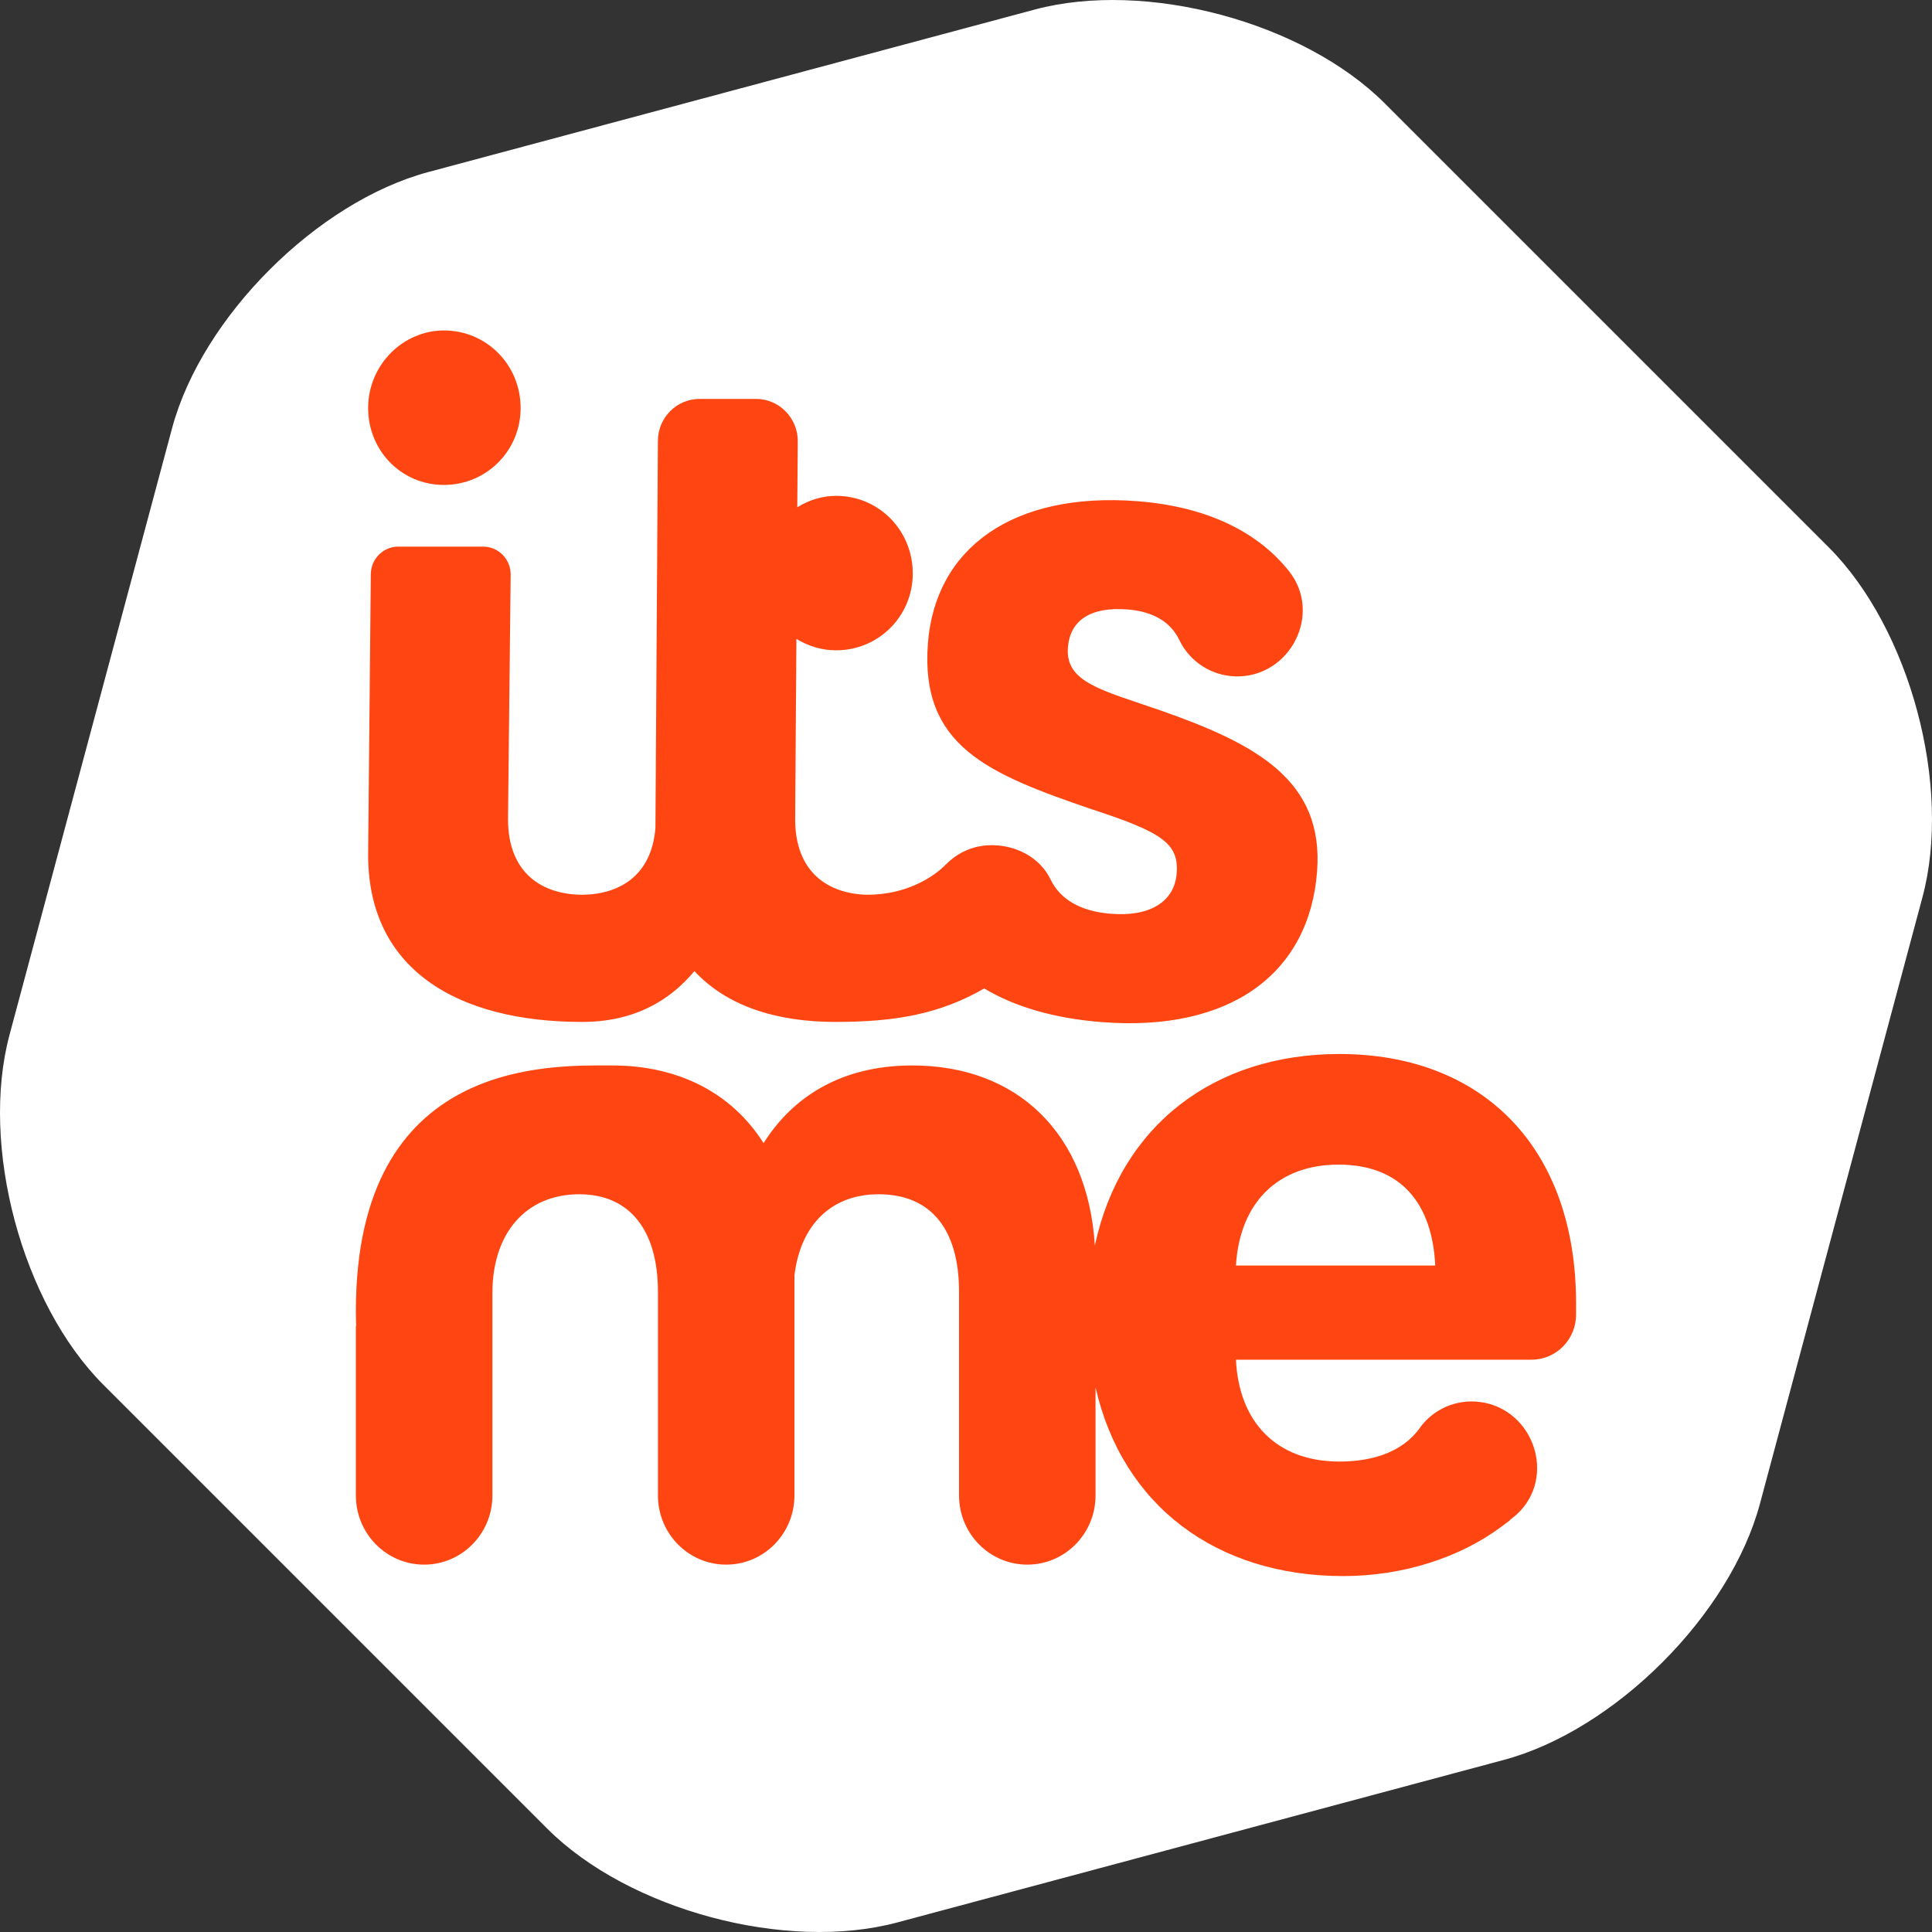
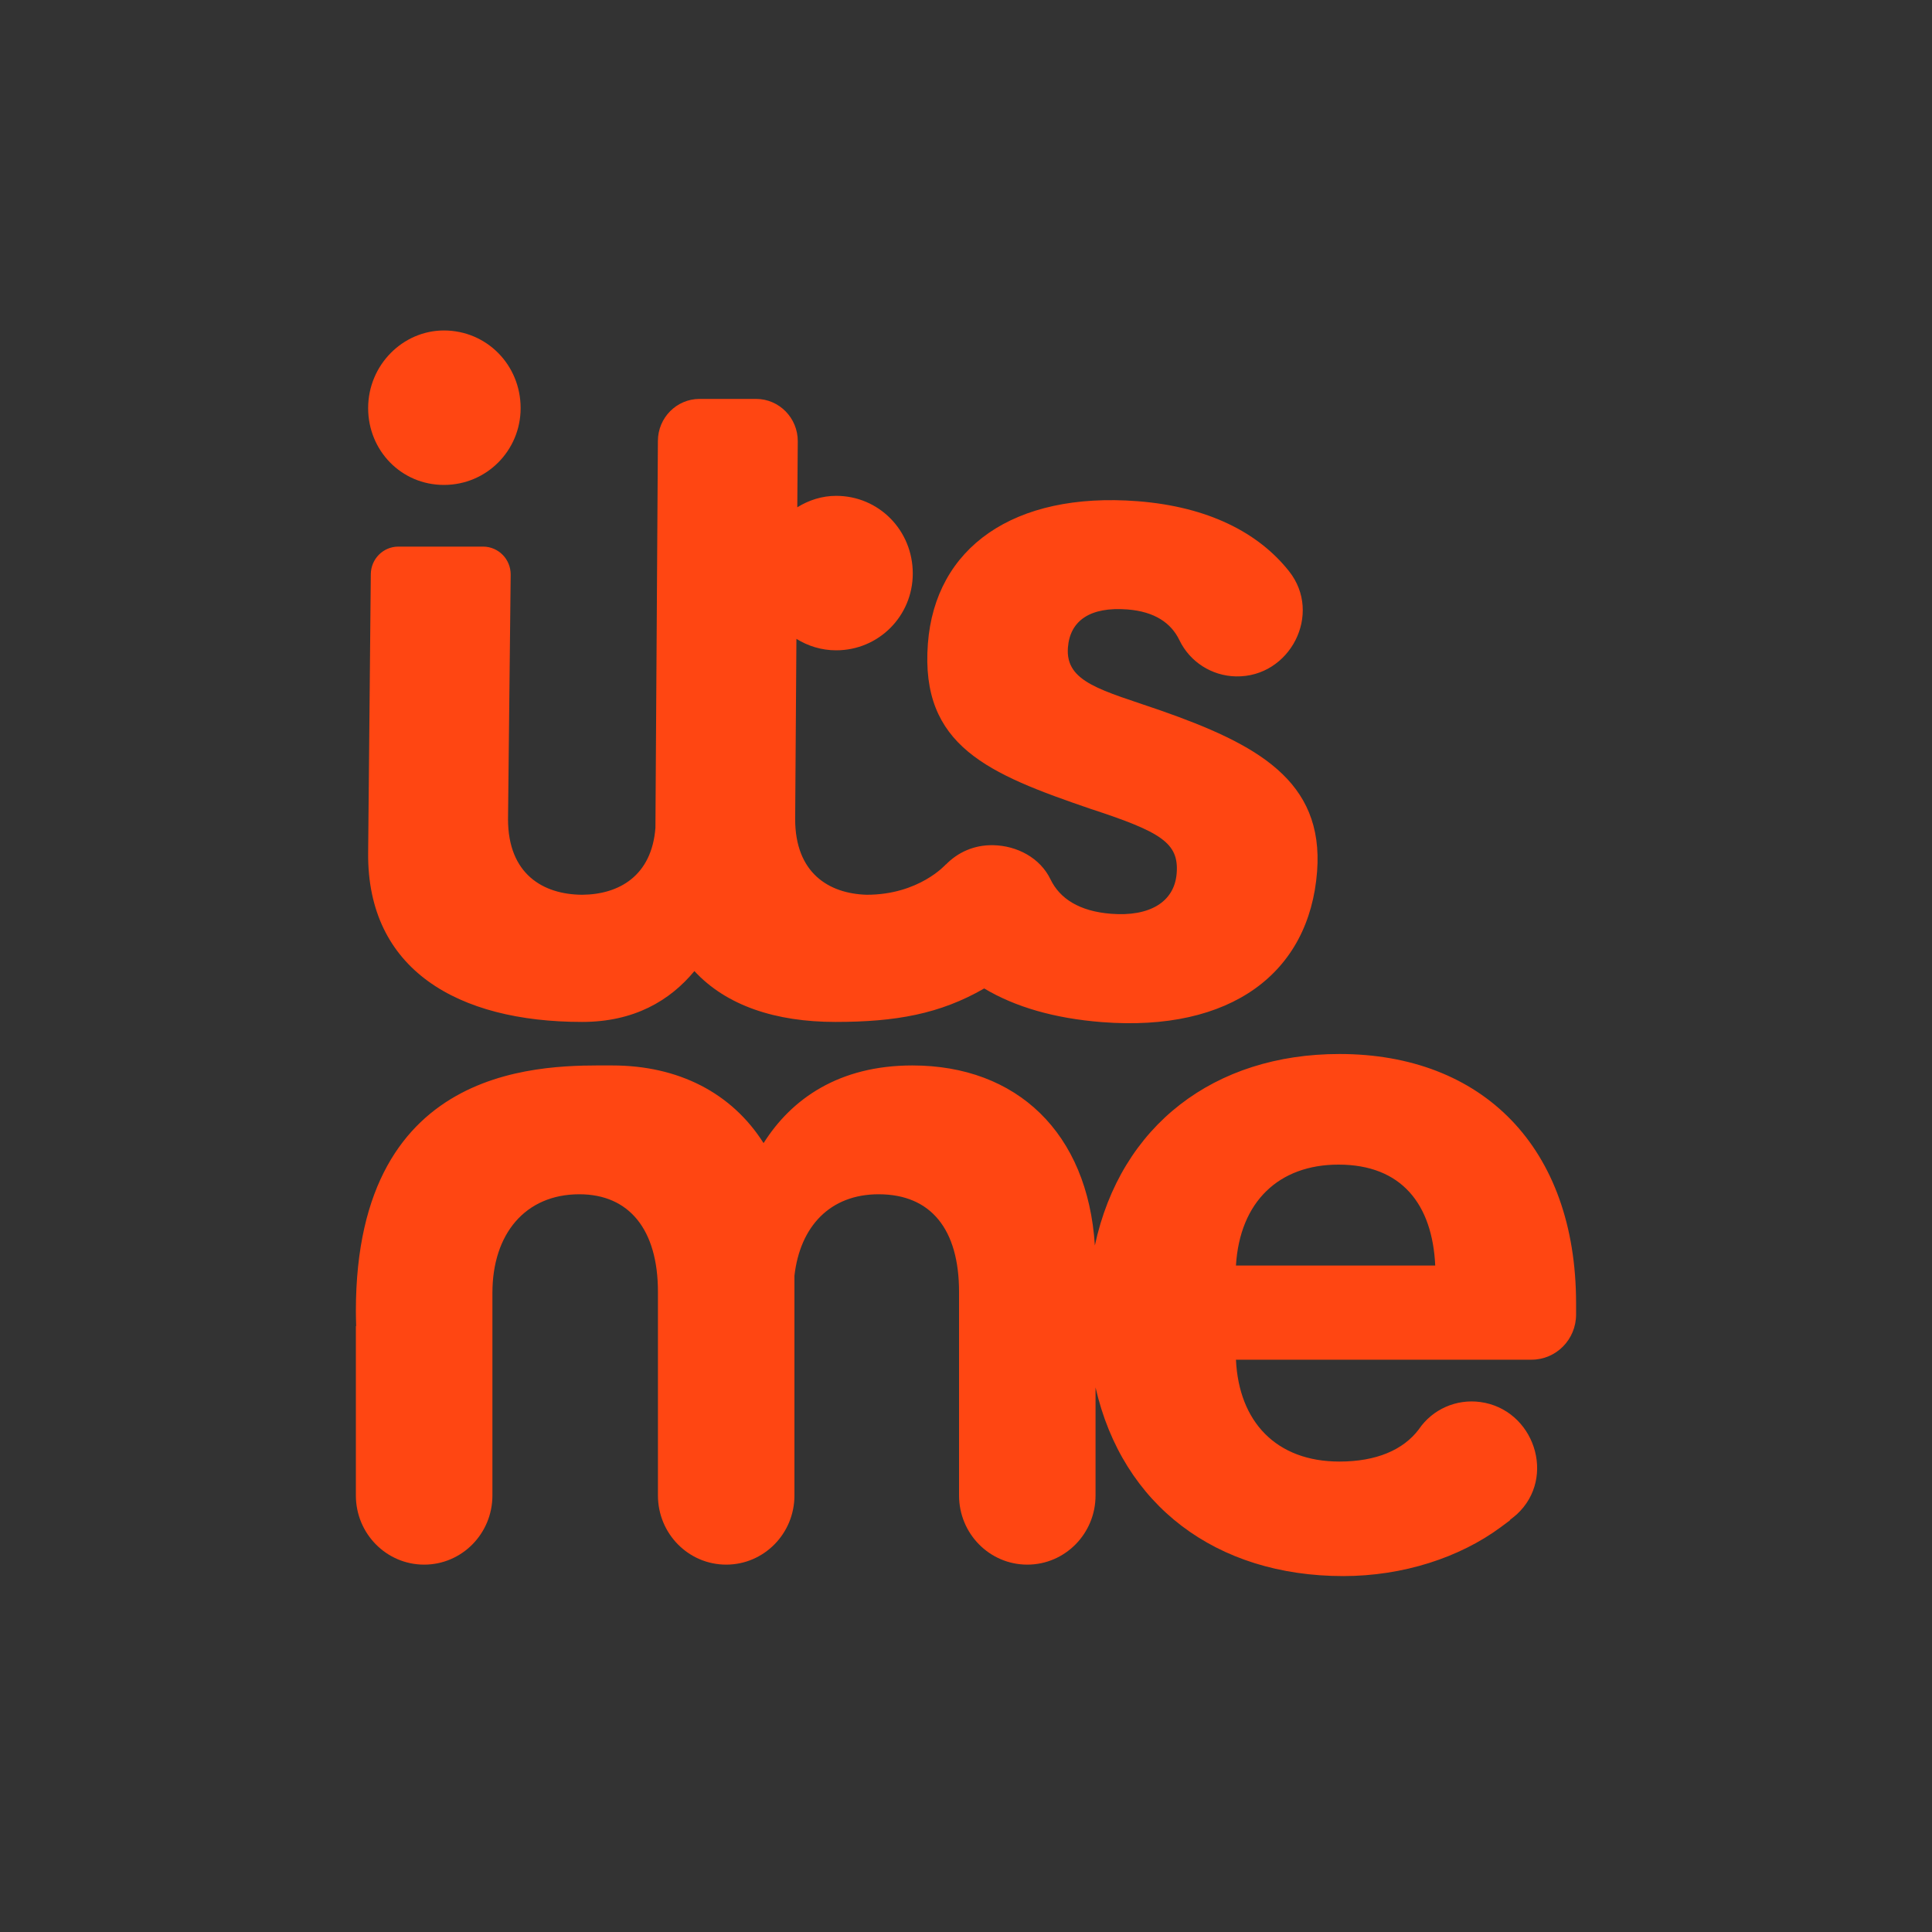
<svg xmlns="http://www.w3.org/2000/svg" width="40" height="40" viewBox="0 0 40 40" fill="none">
  <rect x="0" y="0" width="40" height="40" fill="#333333" stroke="none" />
-   <path fill-rule="evenodd" clip-rule="evenodd" d="M37.86 11.33L28.67 2.14C26.985 0.455 23.723 -0.419 21.422 0.198L8.868 3.562C6.566 4.178 4.178 6.566 3.562 8.868L0.198 21.422C-0.419 23.723 0.455 26.985 2.14 28.67L11.33 37.86C13.015 39.545 16.277 40.419 18.578 39.802L31.132 36.438C33.434 35.822 35.822 33.434 36.438 31.132L39.802 18.578C40.419 16.277 39.545 13.015 37.86 11.33Z" fill="white" />
  <path fill-rule="evenodd" clip-rule="evenodd" d="M10.573 11.899L10.518 16.959C10.518 18.097 11.244 18.52 12.052 18.525C12.813 18.52 13.493 18.136 13.57 17.14L13.621 9.128C13.623 8.647 14.009 8.259 14.484 8.259H15.653C16.132 8.259 16.52 8.654 16.517 9.139L16.507 10.503C16.745 10.355 17.019 10.266 17.311 10.266C18.195 10.266 18.898 10.979 18.898 11.874C18.898 12.752 18.195 13.464 17.311 13.464C17.006 13.464 16.727 13.374 16.489 13.227L16.463 16.959C16.463 18.074 17.159 18.503 17.946 18.525C19.03 18.525 19.582 17.897 19.582 17.897L19.584 17.899C19.826 17.651 20.164 17.49 20.564 17.499H20.566C21.056 17.509 21.536 17.761 21.75 18.207C21.942 18.604 22.346 18.868 23.005 18.919C23.796 18.981 24.317 18.679 24.362 18.078C24.409 17.457 24.049 17.227 22.592 16.751C20.459 16.021 19.05 15.448 19.211 13.325C19.361 11.341 20.982 10.178 23.553 10.377C25.017 10.491 26.055 11.029 26.687 11.825C27.39 12.71 26.707 14.028 25.587 14.004C25.089 13.993 24.636 13.706 24.418 13.253C24.247 12.898 23.906 12.662 23.343 12.618C22.572 12.558 22.152 12.848 22.11 13.409C22.055 14.13 22.819 14.29 24.02 14.706C26.017 15.405 27.412 16.158 27.269 18.042C27.11 20.145 25.486 21.369 22.816 21.162C21.83 21.085 21.016 20.847 20.377 20.465C19.459 20.994 18.543 21.158 17.296 21.158C16.058 21.158 15.037 20.82 14.377 20.105C13.87 20.717 13.129 21.158 12.052 21.158C9.474 21.158 7.602 20.073 7.622 17.662L7.677 11.89C7.679 11.572 7.934 11.317 8.247 11.317H10.002C10.319 11.317 10.576 11.578 10.573 11.899ZM9.191 10.04C8.307 10.04 7.622 9.327 7.622 8.45C7.622 7.554 8.343 6.842 9.191 6.842C10.075 6.842 10.779 7.554 10.779 8.45C10.779 9.327 10.075 10.04 9.191 10.04ZM27.732 21.822C30.688 21.822 32.631 23.75 32.631 26.985V27.217C32.631 27.733 32.218 28.151 31.709 28.151H25.589C25.649 29.437 26.423 30.26 27.732 30.26C28.494 30.26 29.053 30.02 29.375 29.593L29.378 29.588C29.662 29.174 30.153 28.961 30.646 29.027C31.758 29.176 32.234 30.584 31.406 31.351C31.362 31.392 31.312 31.427 31.265 31.466C31.262 31.47 31.262 31.476 31.259 31.479C31.228 31.504 31.193 31.527 31.161 31.552C31.133 31.573 31.105 31.595 31.075 31.616C30.222 32.248 29.048 32.631 27.811 32.631C25.179 32.631 23.239 31.168 22.682 28.725V30.962C22.682 31.753 22.05 32.394 21.269 32.394C20.488 32.394 19.856 31.753 19.856 30.962V26.746C19.856 25.452 19.275 24.726 18.191 24.726C17.184 24.726 16.564 25.393 16.448 26.413V30.962C16.448 31.753 15.816 32.394 15.035 32.394C14.254 32.394 13.622 31.753 13.622 30.962V26.746C13.622 25.452 13.022 24.726 11.995 24.726C10.873 24.726 10.195 25.55 10.195 26.766V30.962C10.195 31.753 9.562 32.394 8.782 32.394C8.001 32.394 7.368 31.753 7.368 30.962V27.459L7.374 27.452C7.371 27.352 7.368 27.253 7.368 27.145C7.368 21.902 11.397 22.059 12.673 22.059C14.048 22.059 15.151 22.628 15.809 23.667C16.39 22.745 17.377 22.059 18.888 22.059C21.053 22.059 22.52 23.453 22.668 25.786C23.203 23.297 25.144 21.822 27.732 21.822ZM25.589 26.202H29.715C29.656 24.936 29.021 24.112 27.712 24.112C26.482 24.112 25.669 24.875 25.589 26.202Z" fill="#FF4612" />
</svg>